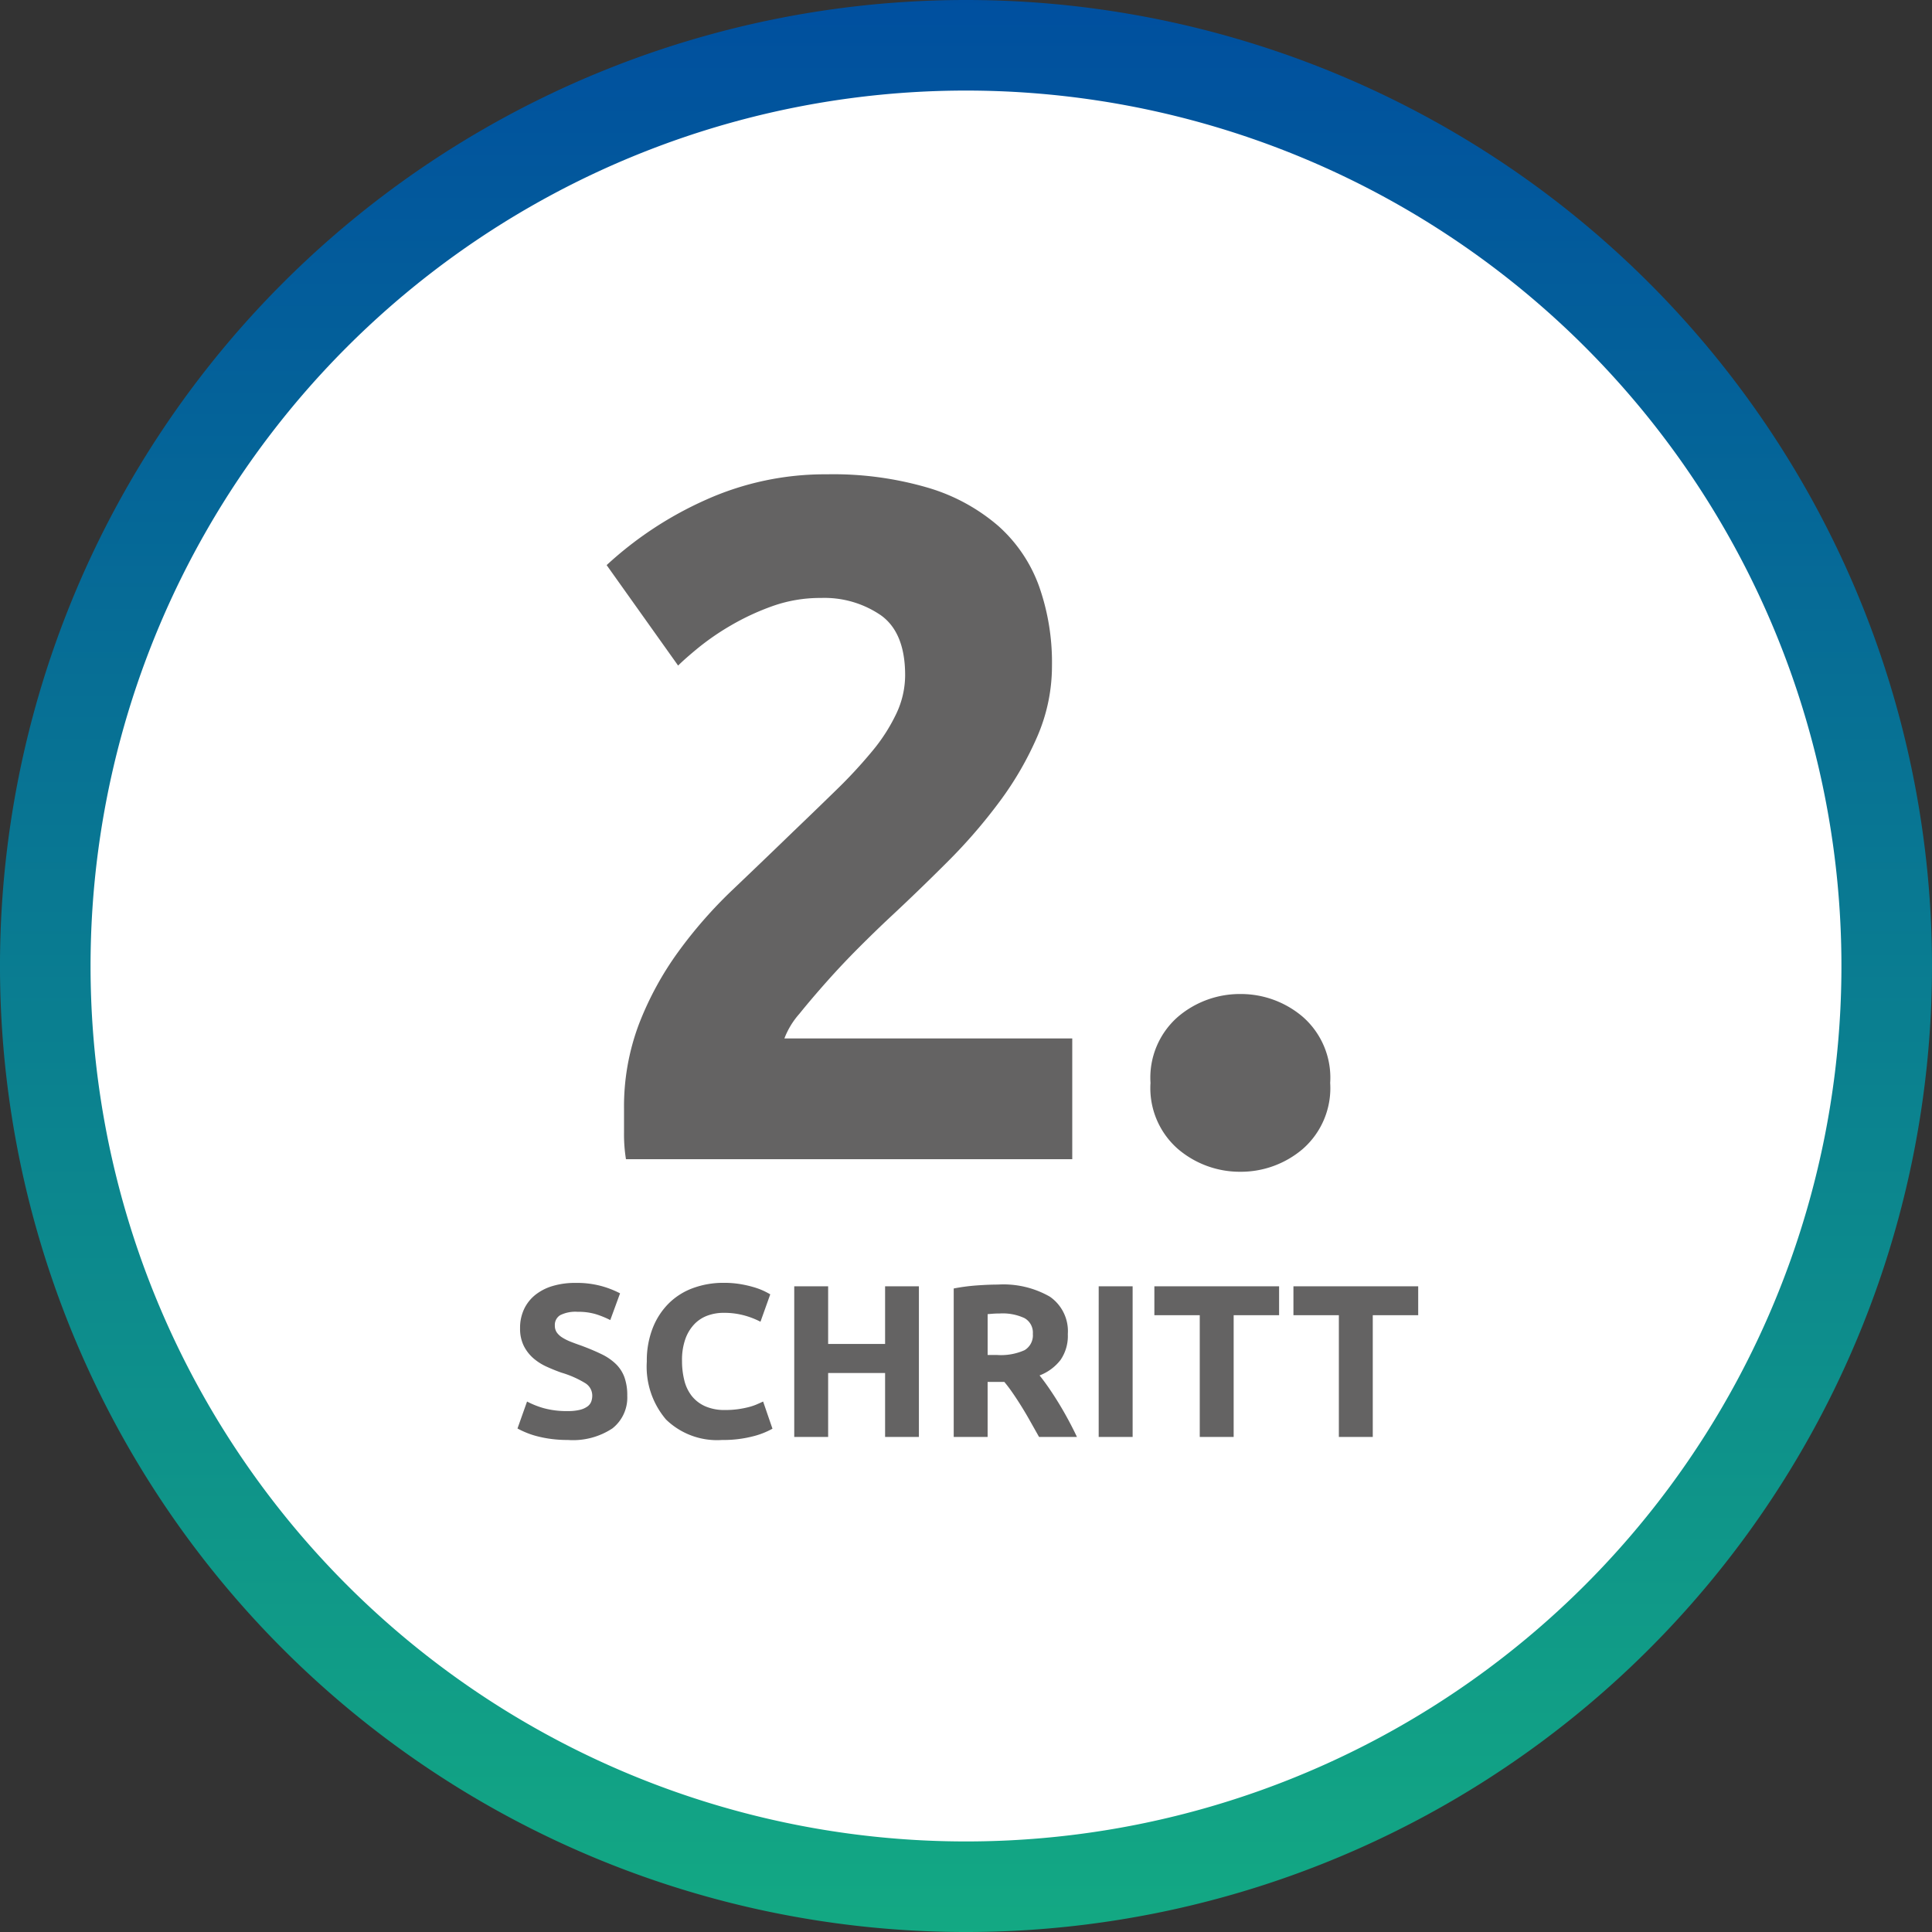
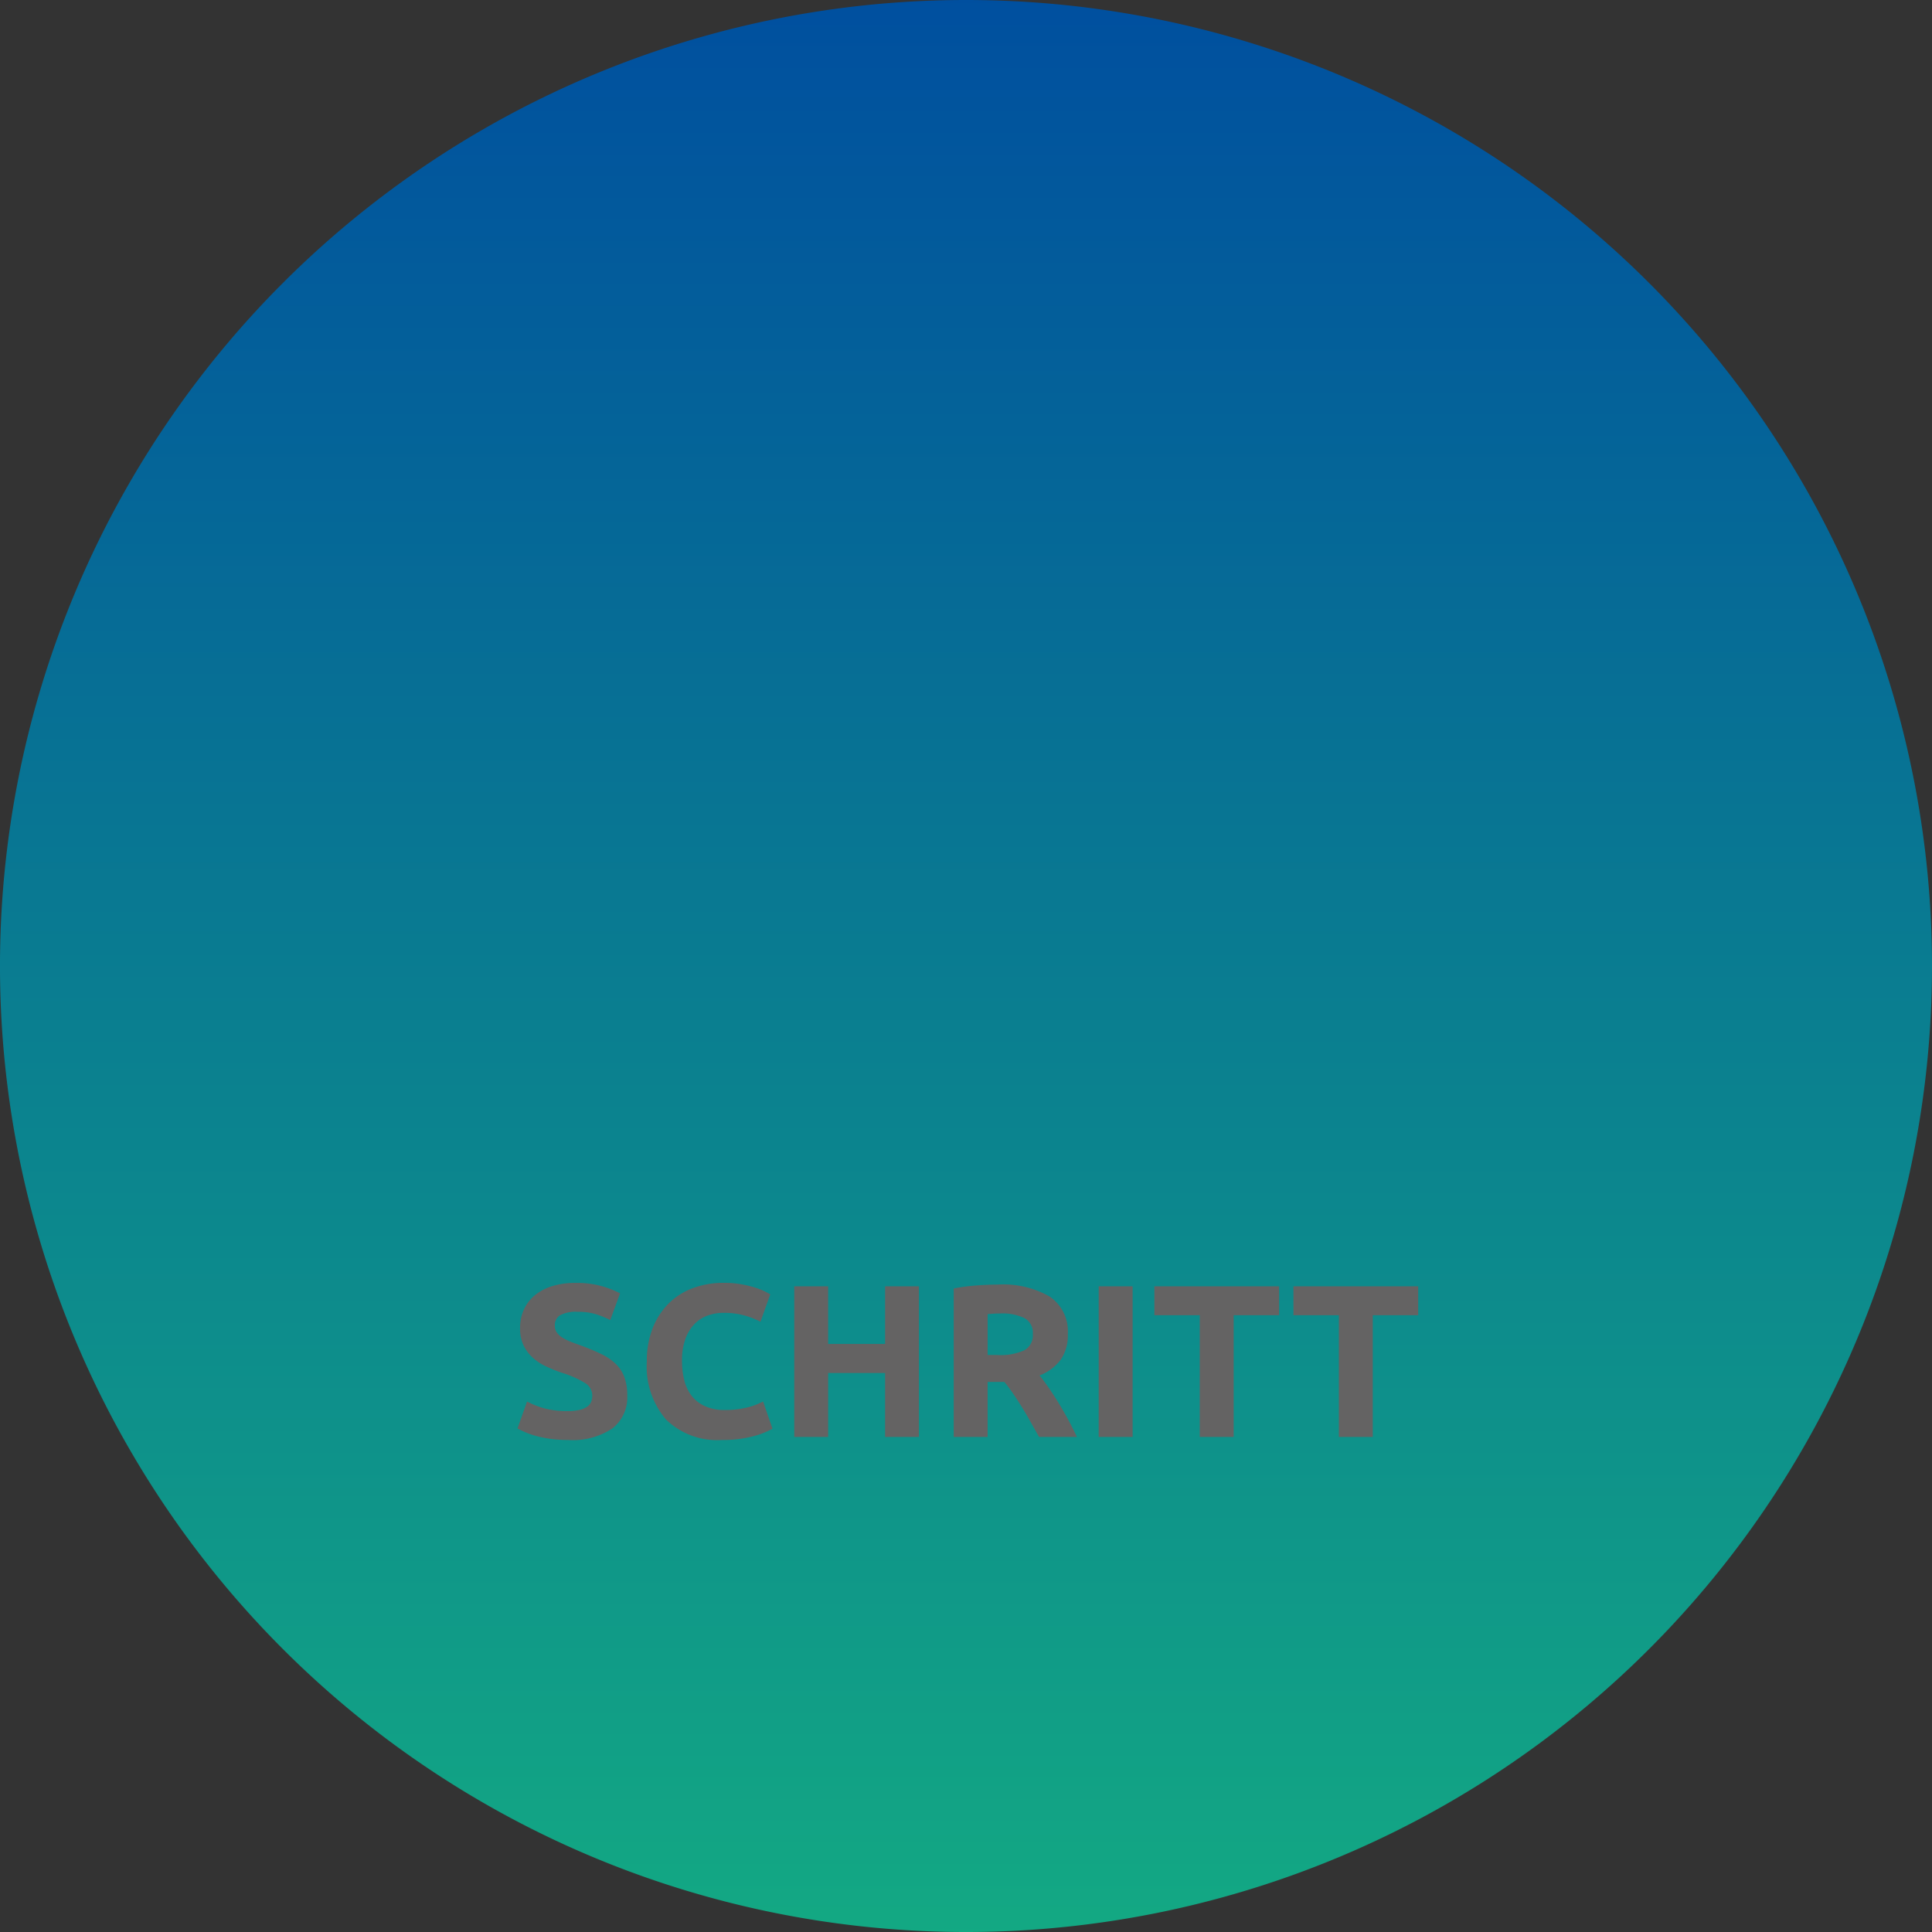
<svg xmlns="http://www.w3.org/2000/svg" width="159.999" height="160" viewBox="0 0 159.999 160">
  <rect x="0" y="0" width="159.999" height="160" fill="#333333" stroke="none" />
  <defs>
    <linearGradient id="a" x1="0.5" x2="0.5" y2="1" gradientUnits="objectBoundingBox">
      <stop offset="0" stop-color="#004f9f" />
      <stop offset="1" stop-color="#13a983" />
    </linearGradient>
  </defs>
  <g transform="translate(-0.001)">
    <g transform="translate(-915 -1644)">
      <path d="M83.688,3.844a80,80,0,1,1-80,80A80,80,0,0,1,83.688,3.844Z" transform="translate(911.312 1640.156)" fill-rule="evenodd" fill="url(#a)" />
-       <path d="M76.188,3.844a72.5,72.5,0,1,1-72.5,72.5A72.5,72.5,0,0,1,76.188,3.844Z" transform="translate(918.812 1647.656)" fill="#fff" fill-rule="evenodd" />
+       <path d="M76.188,3.844A72.5,72.5,0,0,1,76.188,3.844Z" transform="translate(918.812 1647.656)" fill="#fff" fill-rule="evenodd" />
    </g>
    <path d="M-32.967-2.142a4.05,4.05,0,0,0,.981-.1,1.809,1.809,0,0,0,.621-.27.9.9,0,0,0,.324-.4,1.444,1.444,0,0,0,.09-.522,1.206,1.206,0,0,0-.576-1.017,8.23,8.23,0,0,0-1.98-.873q-.612-.216-1.224-.495a4.512,4.512,0,0,1-1.1-.7,3.358,3.358,0,0,1-.792-1.026,3.214,3.214,0,0,1-.306-1.467,3.633,3.633,0,0,1,.324-1.557,3.324,3.324,0,0,1,.918-1.179,4.2,4.2,0,0,1,1.44-.747,6.464,6.464,0,0,1,1.908-.261,7.769,7.769,0,0,1,2.178.27,7.783,7.783,0,0,1,1.512.594l-.81,2.214a7.672,7.672,0,0,0-1.161-.477,5.027,5.027,0,0,0-1.539-.207,2.823,2.823,0,0,0-1.449.279.942.942,0,0,0-.441.855.987.987,0,0,0,.162.576,1.575,1.575,0,0,0,.459.423,4.038,4.038,0,0,0,.684.342q.387.153.855.315.972.36,1.692.711a4.519,4.519,0,0,1,1.2.819,2.966,2.966,0,0,1,.711,1.1,4.411,4.411,0,0,1,.234,1.53A3.249,3.249,0,0,1-29.277-.711a5.907,5.907,0,0,1-3.69.963,10.223,10.223,0,0,1-1.494-.1A9.642,9.642,0,0,1-35.64-.09,6.762,6.762,0,0,1-36.522-.4,6.7,6.7,0,0,1-37.143-.7l.792-2.232a7.061,7.061,0,0,0,1.377.549A7.142,7.142,0,0,0-32.967-2.142ZM-20.2.252A6.062,6.062,0,0,1-24.84-1.44a6.744,6.744,0,0,1-1.593-4.806,7.391,7.391,0,0,1,.486-2.763,5.953,5.953,0,0,1,1.332-2.052A5.569,5.569,0,0,1-22.6-12.33a7.272,7.272,0,0,1,2.538-.432,8.134,8.134,0,0,1,1.44.117,9.337,9.337,0,0,1,1.134.27,5.6,5.6,0,0,1,.81.315q.324.162.468.252l-.81,2.268a6.8,6.8,0,0,0-1.341-.522,6.4,6.4,0,0,0-1.737-.216,3.837,3.837,0,0,0-1.269.216,2.87,2.87,0,0,0-1.1.693,3.452,3.452,0,0,0-.765,1.233A5.173,5.173,0,0,0-23.517-6.3a6.553,6.553,0,0,0,.189,1.611A3.417,3.417,0,0,0-22.716-3.4a2.938,2.938,0,0,0,1.107.855,3.94,3.94,0,0,0,1.656.315,7.546,7.546,0,0,0,1.1-.072,8.153,8.153,0,0,0,.864-.171,4.537,4.537,0,0,0,.666-.225q.288-.126.522-.234l.774,2.25A6.578,6.578,0,0,1-17.7-.036,9.757,9.757,0,0,1-20.2.252ZM-6.7-12.474H-3.9V0H-6.7V-5.292h-4.716V0h-2.808V-12.474h2.808V-7.7H-6.7Zm9.342-.144a7.731,7.731,0,0,1,4.3,1A3.472,3.472,0,0,1,8.433-8.514a3.509,3.509,0,0,1-.6,2.133A3.972,3.972,0,0,1,6.093-5.094q.378.468.792,1.071T7.7-2.763q.4.657.783,1.368T9.189,0H6.05l-.7-1.242Q5-1.872,4.632-2.466T3.9-3.591q-.361-.531-.723-.963H1.791V0H-1.017V-12.294a15.919,15.919,0,0,1,1.9-.252Q1.863-12.618,2.637-12.618ZM2.8-10.224q-.306,0-.549.018l-.459.036v3.384h.792a4.783,4.783,0,0,0,2.268-.4,1.431,1.431,0,0,0,.684-1.35,1.373,1.373,0,0,0-.693-1.305A4.285,4.285,0,0,0,2.8-10.224Zm8.19-2.25H13.8V0H10.989Zm14.94,0v2.394H22.167V0H19.359V-10.08H15.6v-2.394Zm11.52,0v2.394H33.687V0H30.879V-10.08H27.117v-2.394Z" transform="translate(80 119)" fill="#646363" />
-     <path d="M7.12-40.88a14.676,14.676,0,0,1-1.2,5.84,26.964,26.964,0,0,1-3.12,5.4,44.251,44.251,0,0,1-4.32,5q-2.4,2.4-4.72,4.56-1.2,1.12-2.6,2.52t-2.68,2.84q-1.28,1.44-2.28,2.68A6.649,6.649,0,0,0-15.04-10H8.8V0H-28.16a12.9,12.9,0,0,1-.16-2.24V-4.16a19.329,19.329,0,0,1,1.24-7.04,26.321,26.321,0,0,1,3.24-5.96,37.521,37.521,0,0,1,4.52-5.16q2.52-2.4,5-4.8,1.92-1.84,3.6-3.48a39.671,39.671,0,0,0,2.96-3.2,14.6,14.6,0,0,0,2-3.12,7.474,7.474,0,0,0,.72-3.16q0-3.52-2-4.96A8.267,8.267,0,0,0-12-46.48a11.789,11.789,0,0,0-4.04.68,20.444,20.444,0,0,0-3.44,1.6,21.183,21.183,0,0,0-2.68,1.84q-1.12.92-1.68,1.48l-5.92-8.32a30.19,30.19,0,0,1,8.2-5.4,24.045,24.045,0,0,1,10.04-2.12,27.86,27.86,0,0,1,8.4,1.12,15.707,15.707,0,0,1,5.8,3.16,12.254,12.254,0,0,1,3.36,4.96A18.93,18.93,0,0,1,7.12-40.88ZM30.16-6.32A6.694,6.694,0,0,1,27.88-.84a7.894,7.894,0,0,1-5.16,1.88A7.894,7.894,0,0,1,17.56-.84a6.694,6.694,0,0,1-2.28-5.48,6.694,6.694,0,0,1,2.28-5.48,7.894,7.894,0,0,1,5.16-1.88,7.894,7.894,0,0,1,5.16,1.88A6.694,6.694,0,0,1,30.16-6.32Z" transform="translate(80 96)" fill="#646363" />
  </g>
</svg>